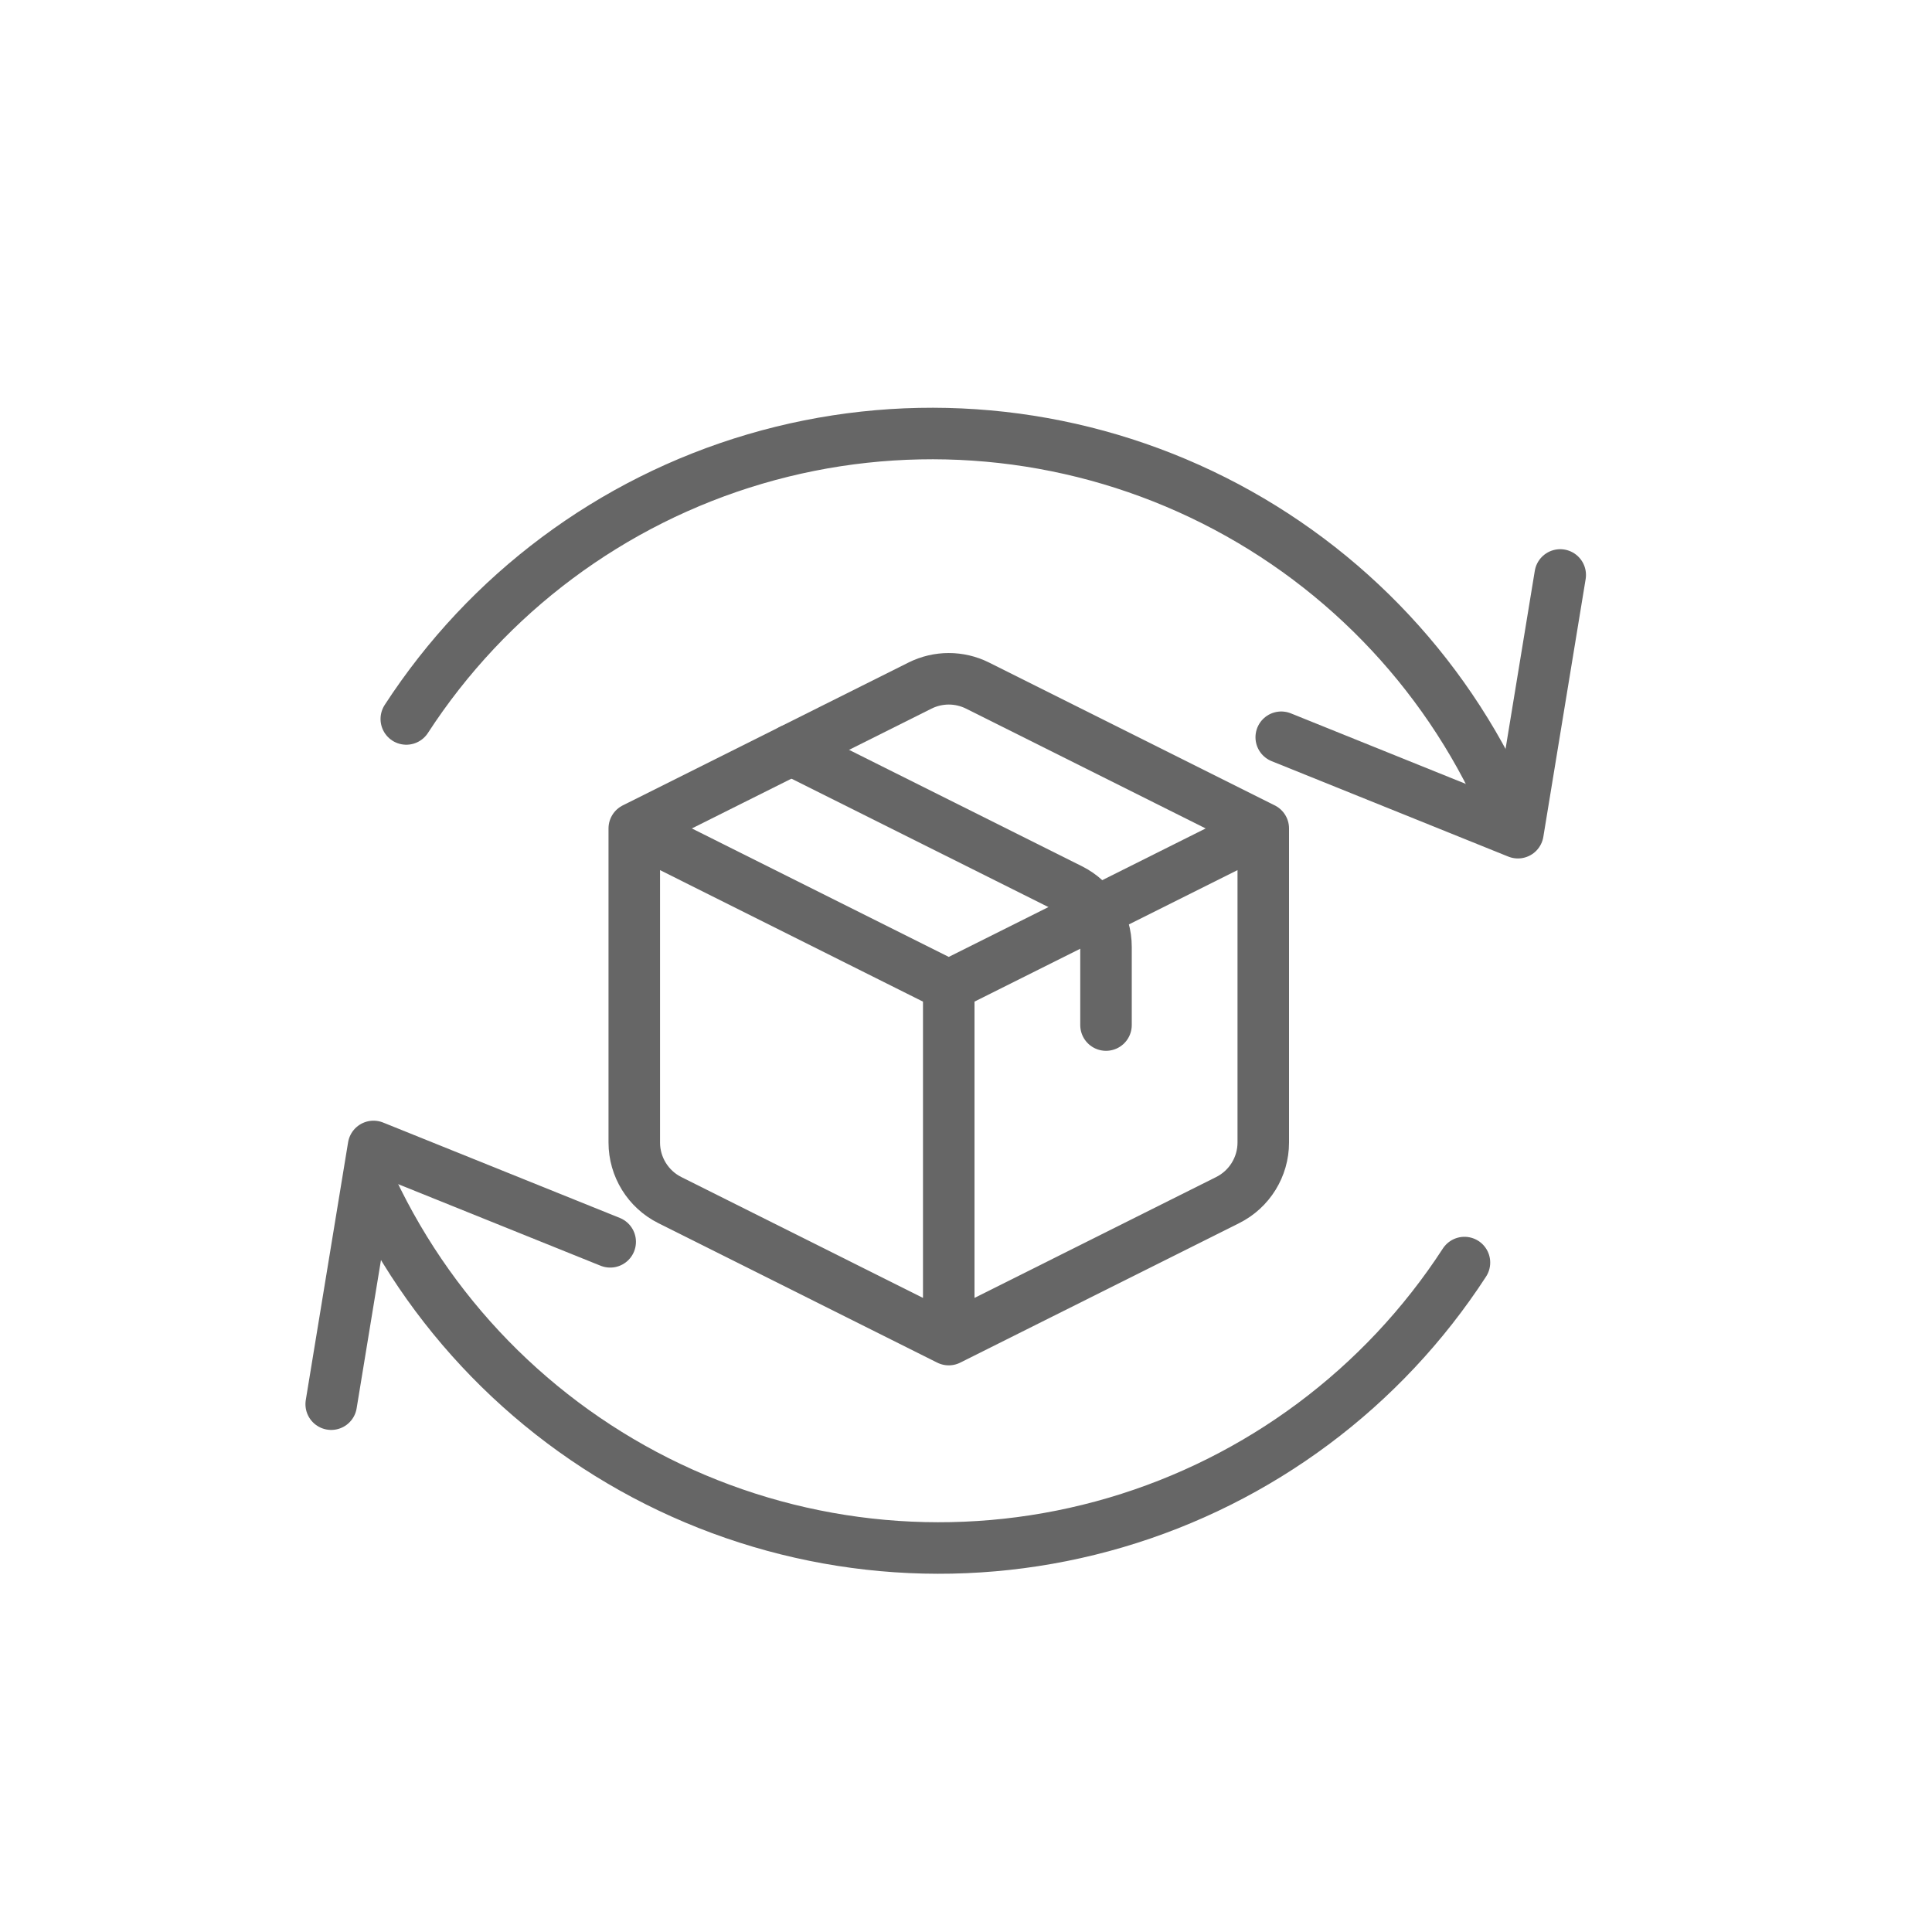
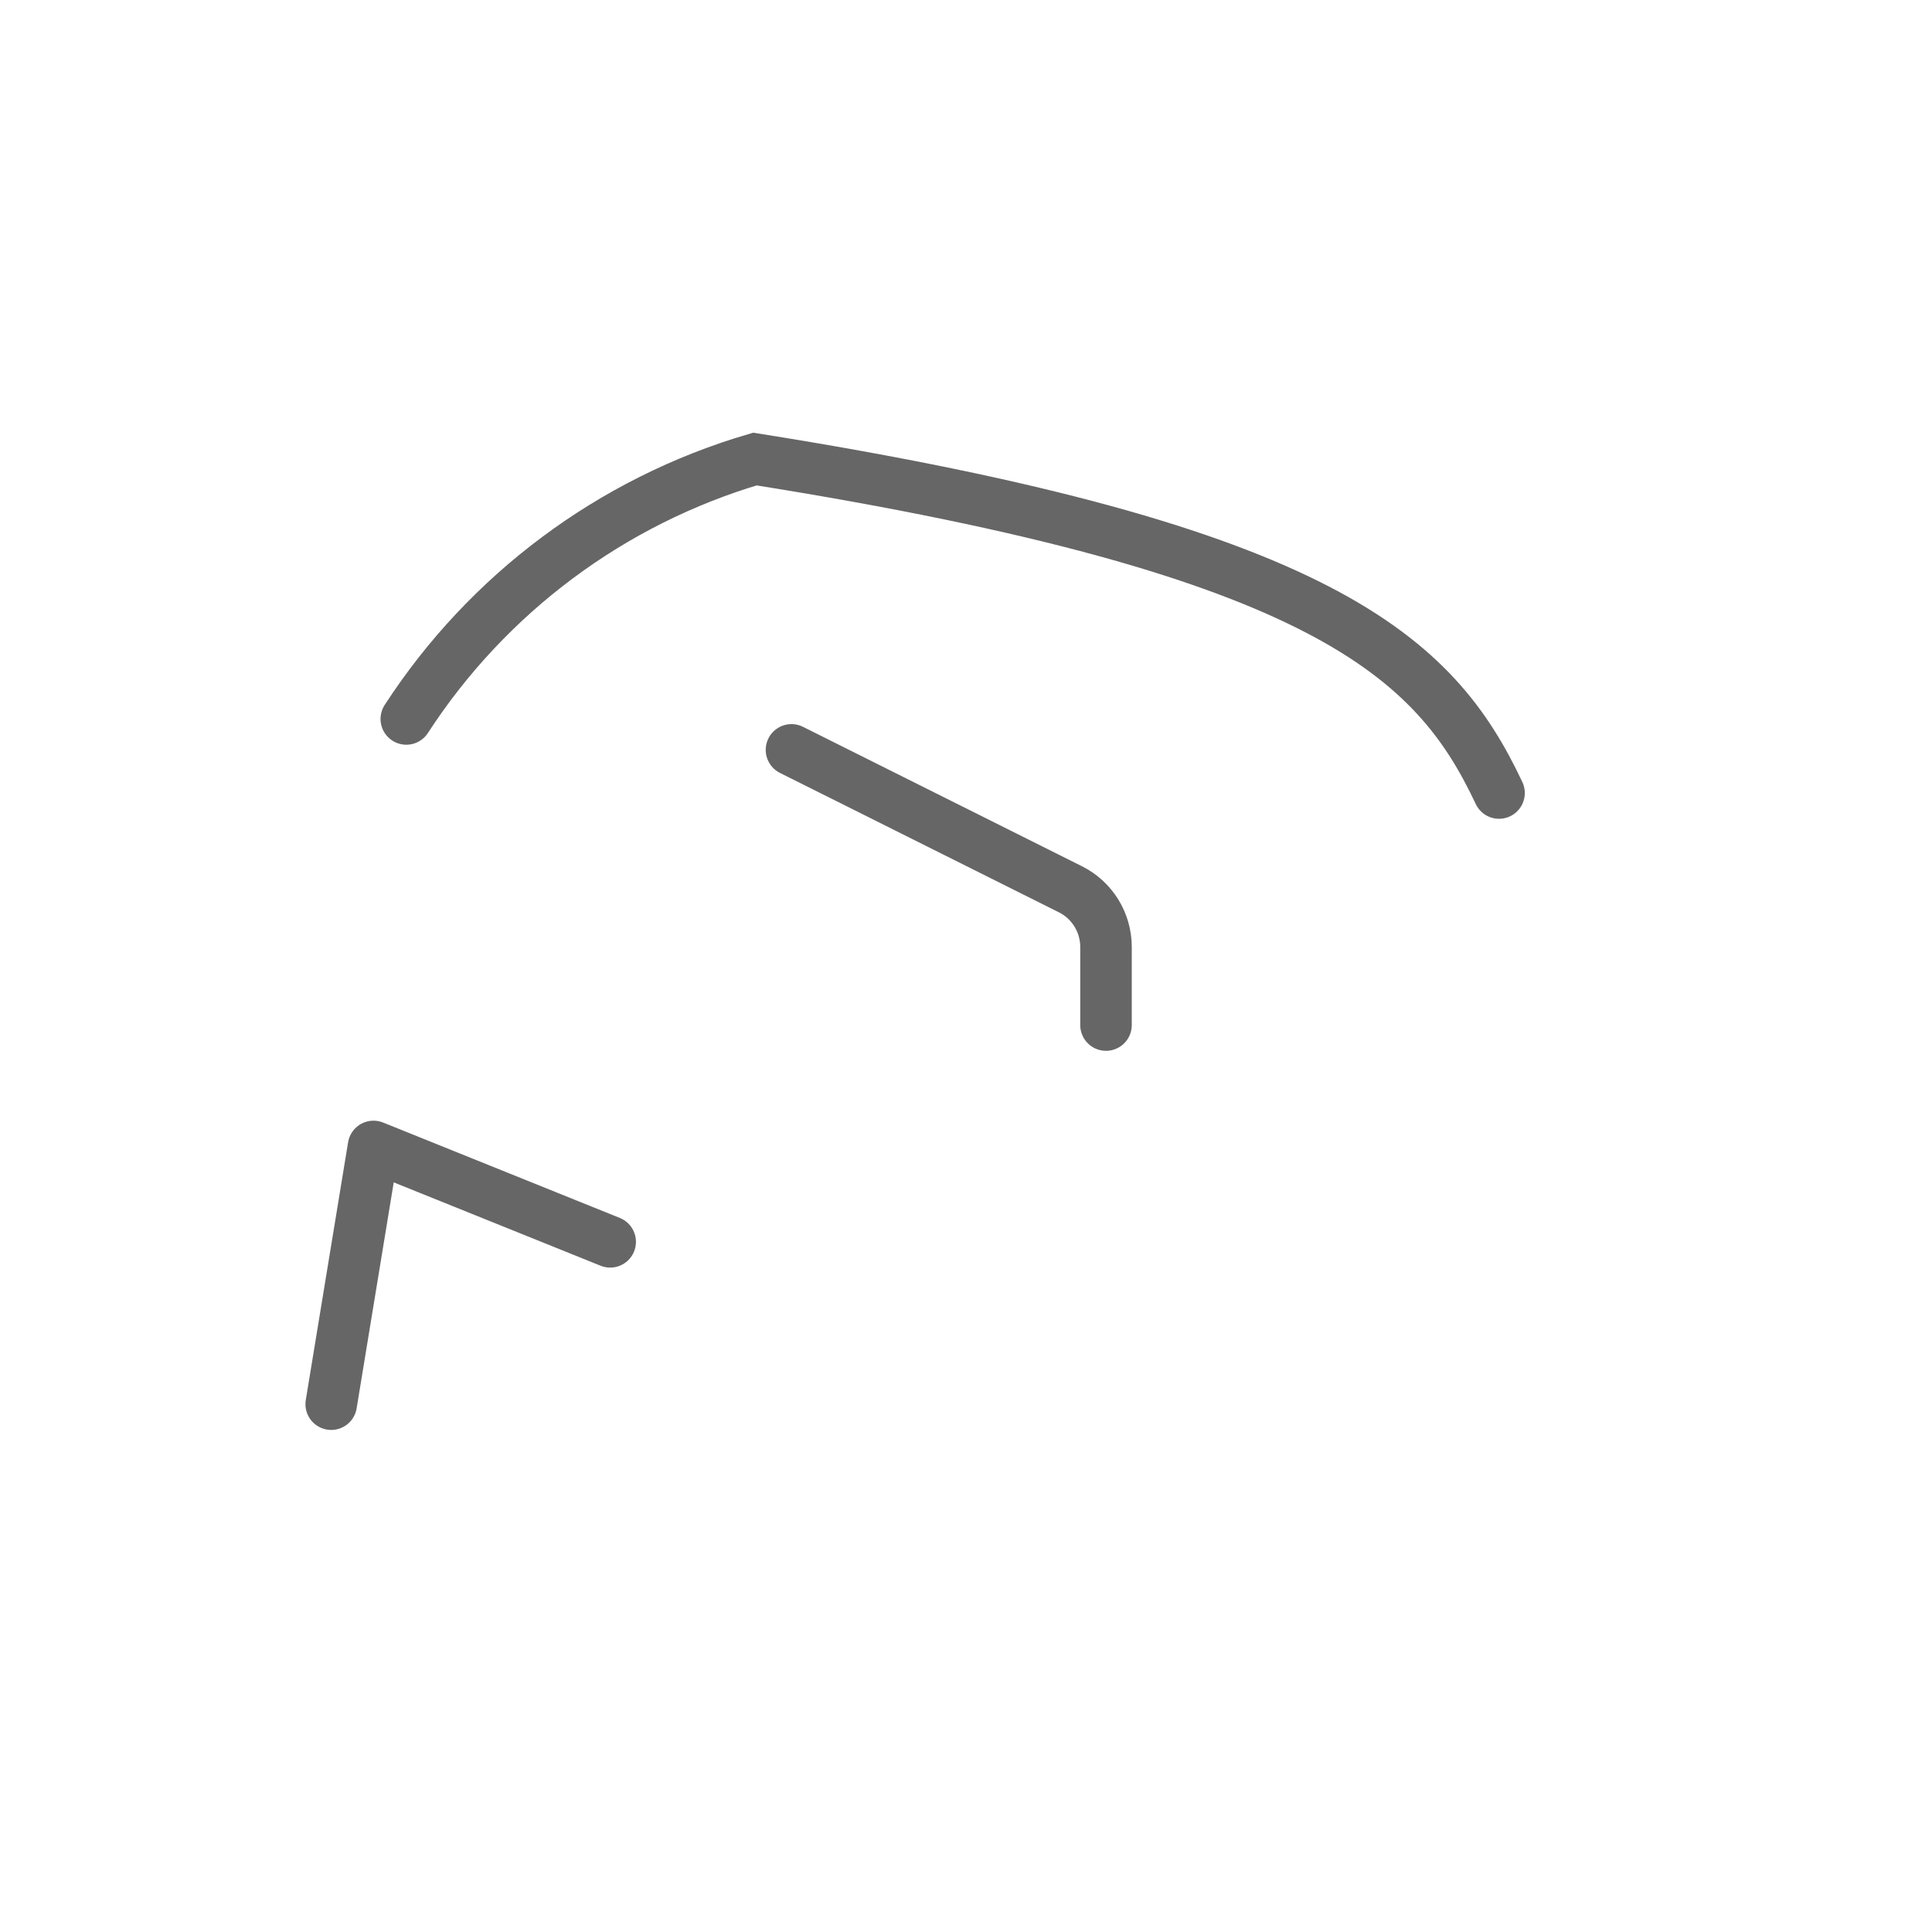
<svg xmlns="http://www.w3.org/2000/svg" fill="none" viewBox="0 0 30 30" height="30" width="30">
-   <path stroke-linejoin="round" stroke-linecap="round" stroke-width="0.8" stroke="#666666" d="M14.732 15.306V20.801M14.732 15.306L19.616 12.864M14.732 15.306L9.849 12.864M14.732 20.801L19.063 18.635C19.402 18.466 19.616 18.119 19.616 17.741V12.864M14.732 20.801L10.401 18.635C10.063 18.466 9.849 18.119 9.849 17.741V12.864M19.616 12.864L15.18 10.646C14.898 10.505 14.567 10.505 14.285 10.646L9.849 12.864" />
  <path stroke-linejoin="round" stroke-linecap="round" stroke-width="0.8" stroke="#666666" d="M12.29 11.644L16.622 13.809C16.96 13.978 17.174 14.325 17.174 14.704V15.917" />
-   <path stroke-linecap="round" stroke-width="0.8" stroke="#666666" d="M22.74 19.605C21.475 21.553 19.555 22.985 17.327 23.641C15.099 24.297 12.71 24.135 10.591 23.184C8.472 22.233 6.763 20.556 5.772 18.455" />
  <path stroke-linejoin="round" stroke-linecap="round" stroke-width="0.8" stroke="#666666" d="M9.475 19.283L5.8 17.802L5.143 21.804" />
-   <path stroke-linecap="round" stroke-width="0.8" stroke="#666666" d="M6.309 11.164C7.574 9.216 9.494 7.784 11.722 7.128C13.95 6.472 16.34 6.634 18.459 7.585C20.578 8.536 22.287 10.213 23.277 12.314" />
-   <path stroke-linejoin="round" stroke-linecap="round" stroke-width="0.8" stroke="#666666" d="M19.895 11.448L23.57 12.93L24.227 8.928" />
+   <path stroke-linecap="round" stroke-width="0.8" stroke="#666666" d="M6.309 11.164C7.574 9.216 9.494 7.784 11.722 7.128C20.578 8.536 22.287 10.213 23.277 12.314" />
</svg>